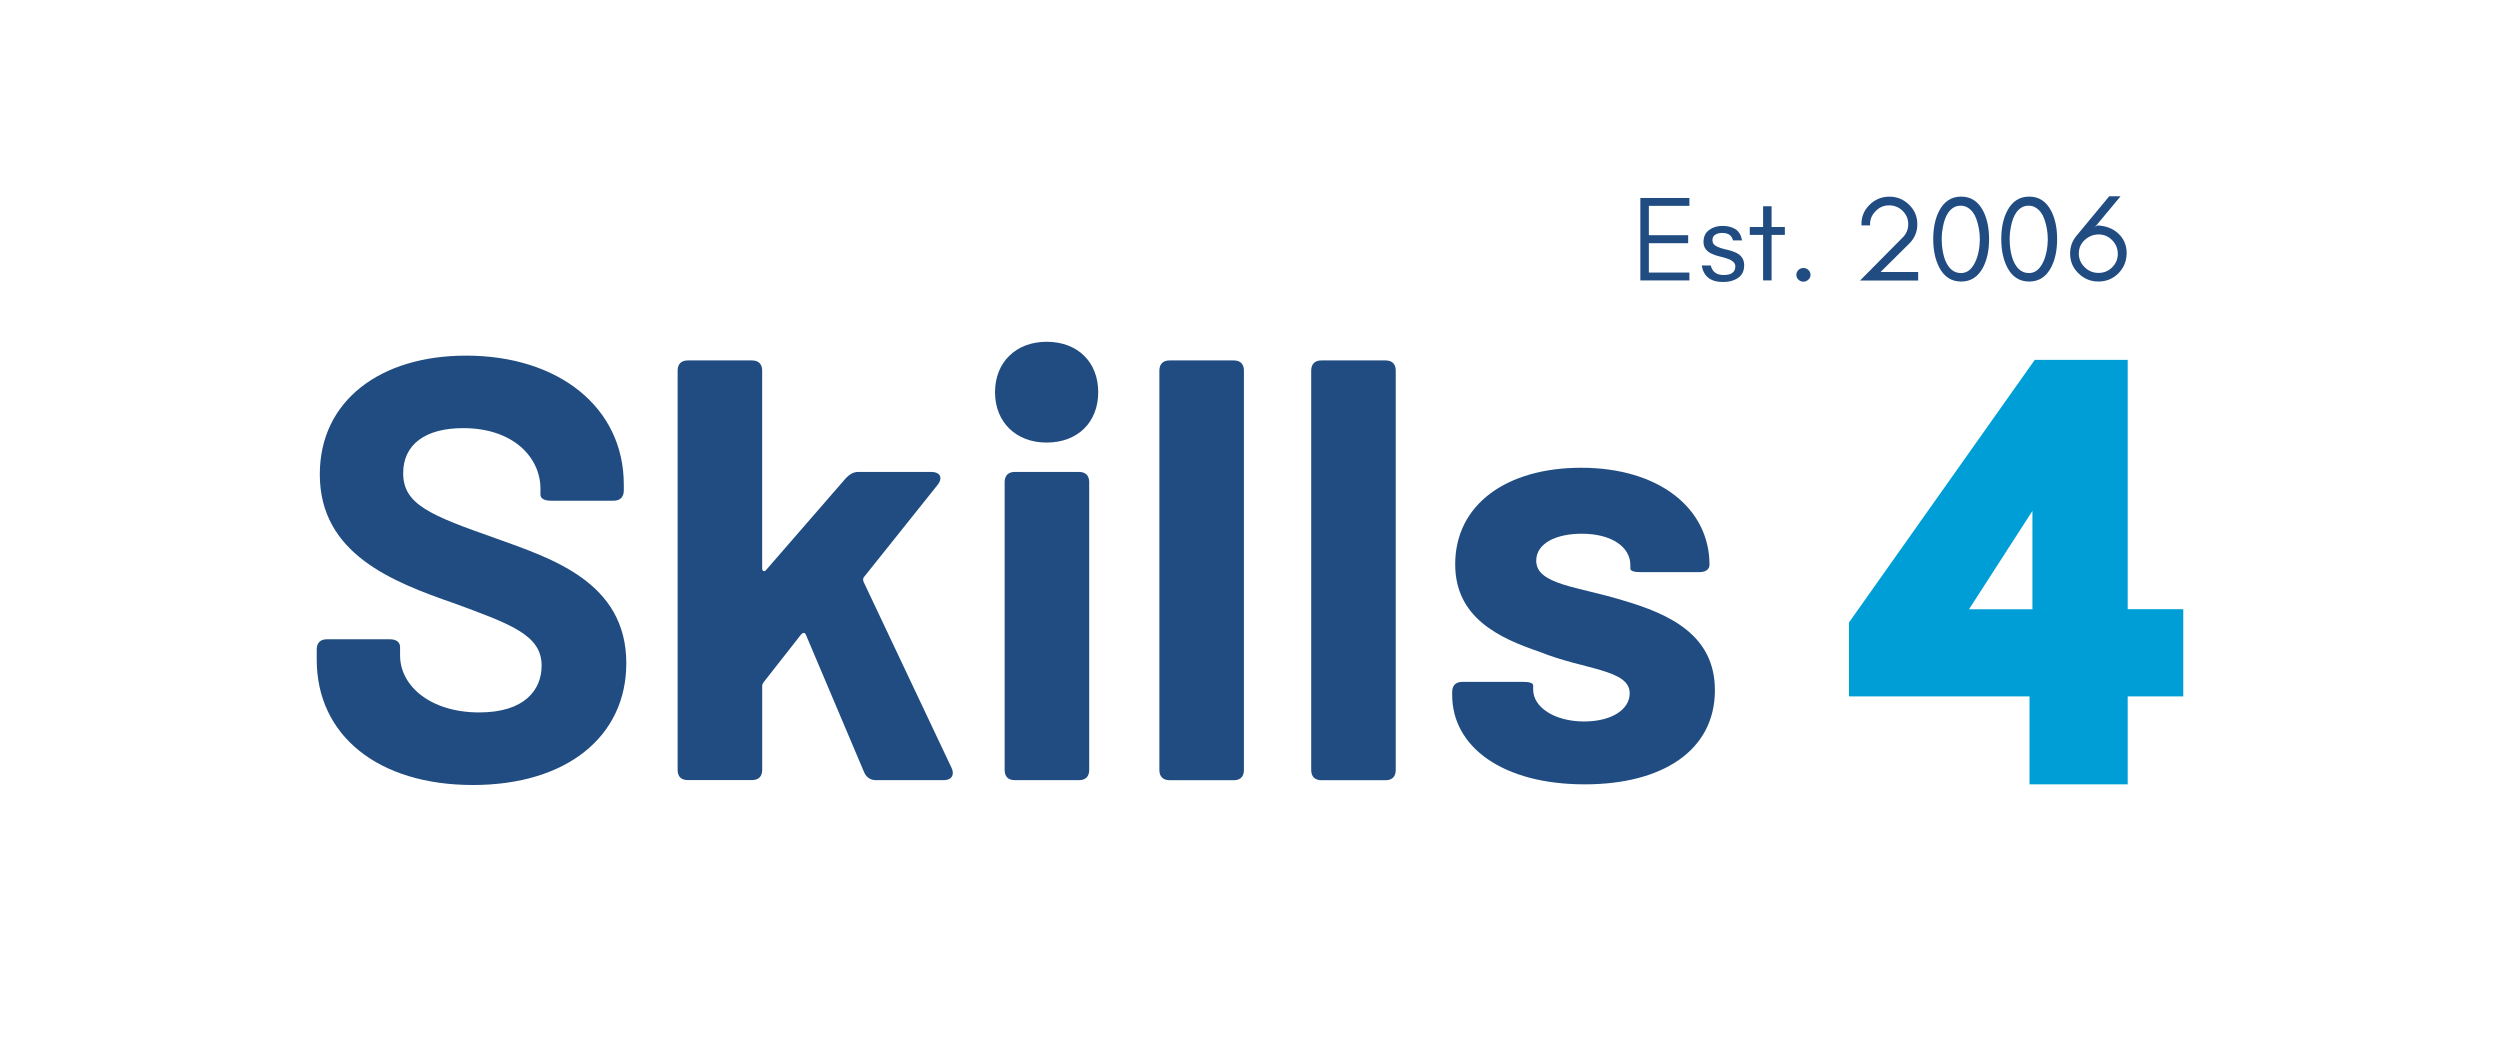
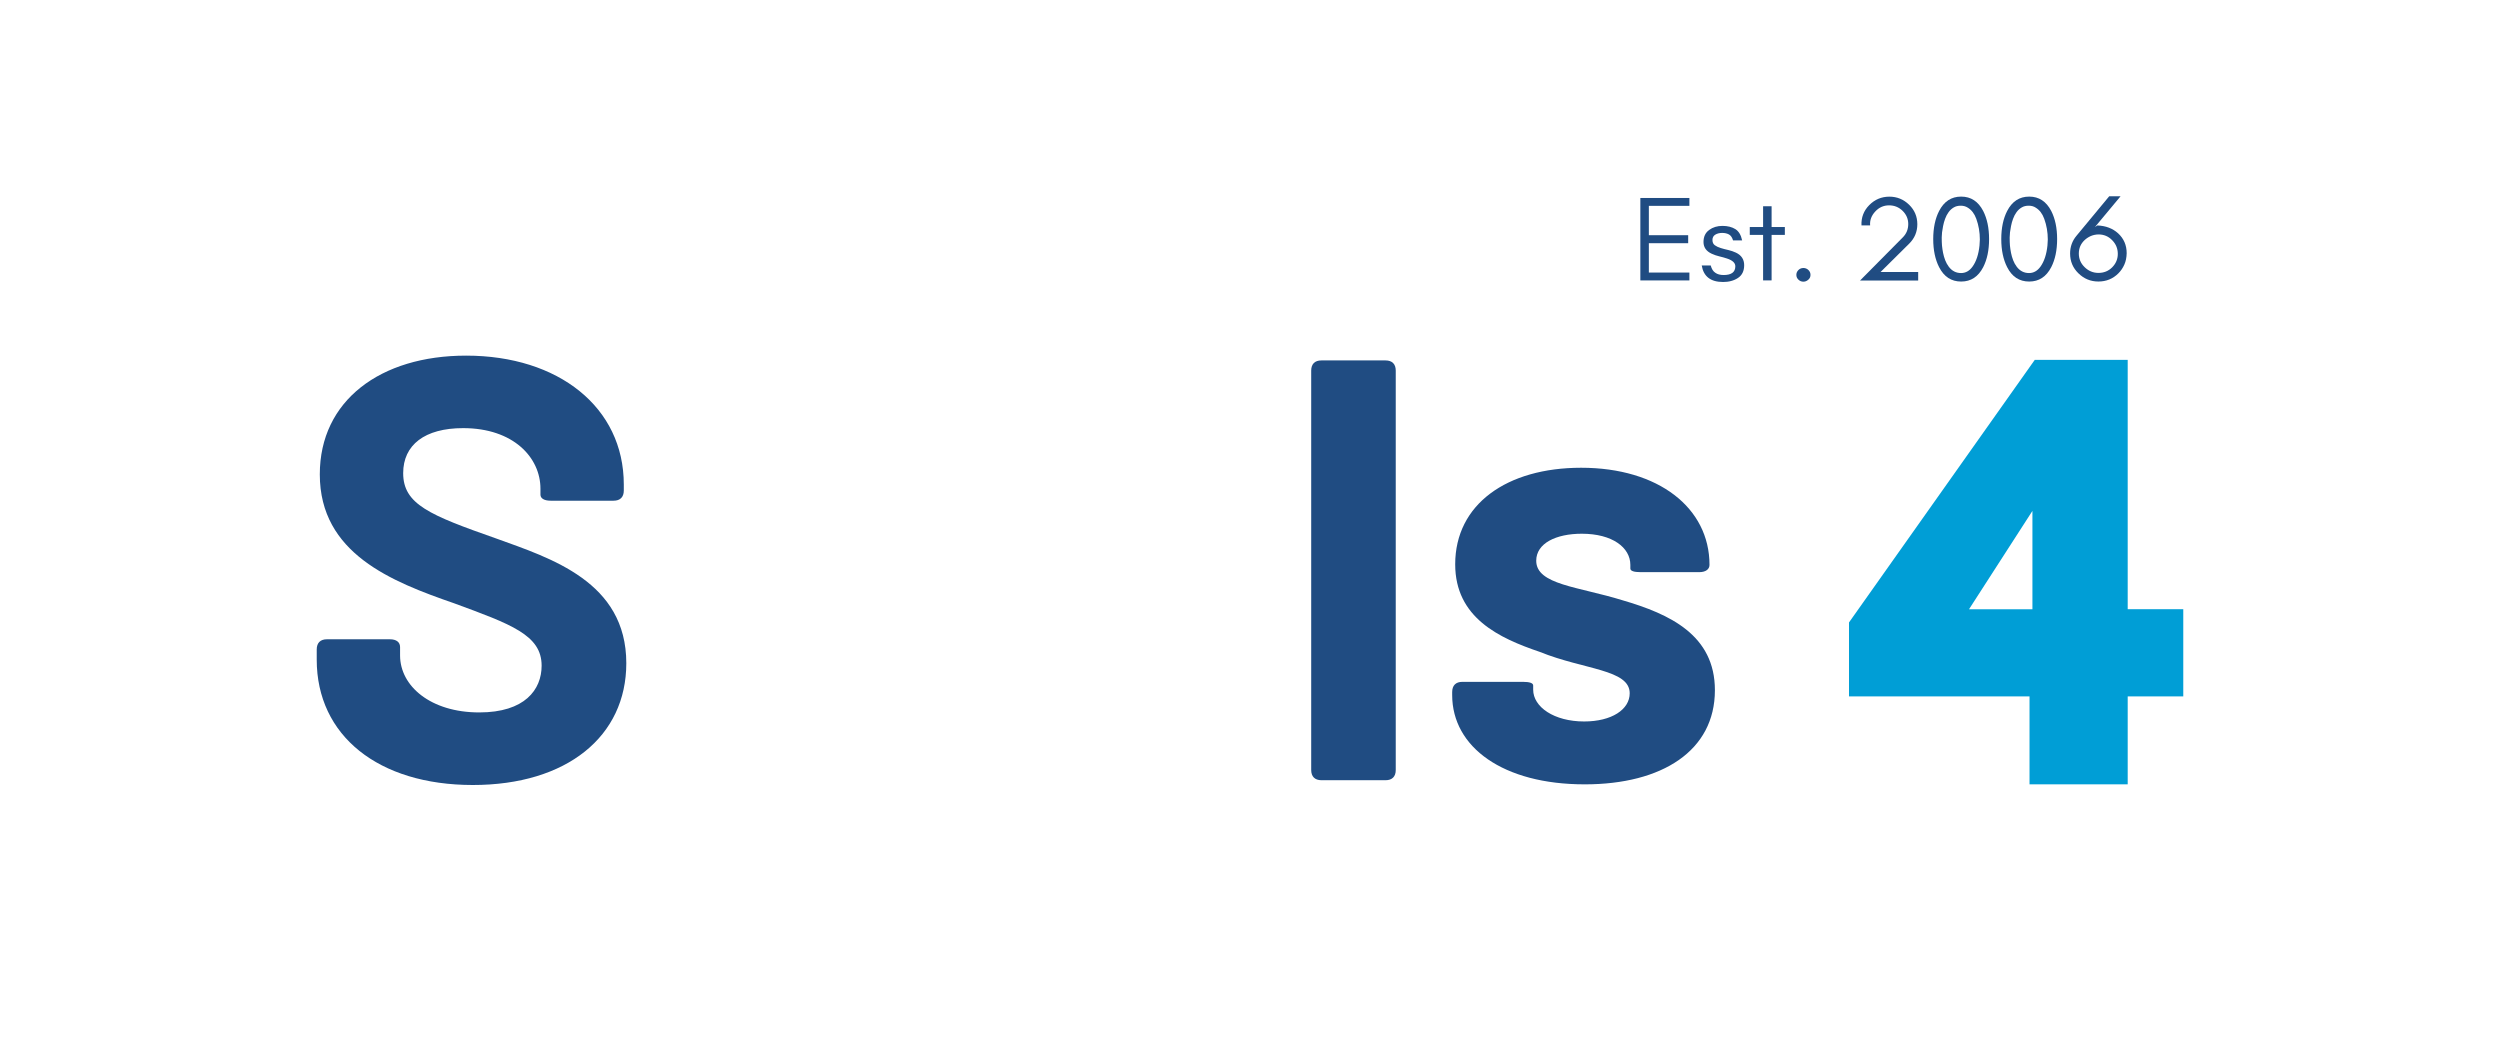
<svg xmlns="http://www.w3.org/2000/svg" version="1.1" id="Layer_1" x="0px" y="0px" width="1000px" height="418px" viewBox="0 0 1000 418" style="enable-background:new 0 0 1000 418;" xml:space="preserve">
  <style type="text/css">
	.st0{fill:#204C82;}
	.st1{fill:#009ED6;}
</style>
  <g>
    <g>
      <g>
        <path class="st0" d="M126.69,263.87v-4.08c0-2.64,1.45-4.08,4.08-4.08h25.18c2.64,0,4.08,1.19,4.08,3.12v3.35     c0,12.25,12.22,22.79,31.67,22.79c18.23,0,24.95-9.1,24.95-18.71c0-12.25-12.22-16.56-35.01-24.95     c-24.95-8.65-53.72-19.9-53.72-51.57c0-29.51,24.24-47.49,58.52-47.49c36.94,0,63.08,20.64,63.08,51.57v2.38     c0,2.64-1.45,4.08-4.08,4.08h-25.18c-2.64,0-4.08-0.96-4.08-2.41v-2.38c0-12.47-10.8-24.24-30.93-24.24     c-15.37,0-23.98,6.72-23.98,18c0,12.47,10.55,16.78,37.2,26.14c21.83,7.91,52.05,17.27,52.05,49.9     c0,29.26-23.76,48.71-61.41,48.71C151.39,313.99,126.69,294.31,126.69,263.87z" />
-         <path class="st0" d="M271.05,307.98V148.25c0-2.64,1.45-4.08,4.08-4.08h25.66c2.64,0,4.08,1.45,4.08,4.08v79.15     c0,1.19,0.96,1.45,1.67,0.48l31.89-36.71c1.45-1.45,2.89-2.41,5.05-2.41h29.03c3.35,0,4.79,2.15,2.64,5.05l-29.51,36.94     c-0.48,0.48-0.48,1.19-0.23,1.93l35.27,74.59c1.19,2.64,0,4.79-3.12,4.79h-27.1c-2.15,0-3.83-0.96-4.79-3.12L322.4,254     c-0.48-1.19-1.19-0.96-1.93-0.26l-14.88,18.97c-0.48,0.71-0.71,0.96-0.71,1.67v33.57c0,2.64-1.45,4.08-4.08,4.08h-25.66     C272.5,312.06,271.05,310.64,271.05,307.98z" />
-         <path class="st0" d="M398.01,156.87c0-11.99,8.39-20.16,20.64-20.16c12.47,0,20.64,8.16,20.64,20.16     c0,11.99-8.17,20.16-20.64,20.16C406.4,177.03,398.01,168.86,398.01,156.87z M401.86,307.98V192.85c0-2.64,1.45-4.08,4.08-4.08     h25.66c2.64,0,4.08,1.45,4.08,4.08v115.13c0,2.64-1.45,4.08-4.08,4.08h-25.66C403.28,312.06,401.86,310.64,401.86,307.98z" />
-         <path class="st0" d="M463.75,307.98V148.25c0-2.64,1.45-4.08,4.08-4.08h25.66c2.64,0,4.08,1.45,4.08,4.08v159.76     c0,2.64-1.45,4.08-4.08,4.08h-25.66C465.2,312.06,463.75,310.64,463.75,307.98z" />
        <path class="st0" d="M524.48,307.98V148.25c0-2.64,1.45-4.08,4.08-4.08h25.66c2.64,0,4.08,1.45,4.08,4.08v159.76     c0,2.64-1.45,4.08-4.08,4.08h-25.66C525.93,312.06,524.48,310.64,524.48,307.98z" />
        <path class="st0" d="M580.87,278.01v-1.19c0-2.64,1.45-4.08,4.08-4.08h24.24c2.64,0,4.08,0.48,4.08,1.45v1.67     c0,6.95,8.39,12.73,20.38,12.73c11.03,0,18.23-4.79,18.23-11.28c0-9.58-18.23-9.36-35.98-16.56     c-16.3-5.53-33.82-13.66-33.82-35.04c0-23.98,20.64-38.61,50.38-38.61c30.96,0,51.34,16.07,51.34,38.87     c0,1.67-1.45,2.89-4.08,2.89h-23.5c-2.64,0-4.08-0.48-4.08-1.45v-1.45c0-6.95-7.2-12.47-19.42-12.47     c-10.32,0-18.23,3.83-18.23,10.8c0,9.61,16.78,10.32,34.53,15.82c18.94,5.53,36.94,13.92,36.94,35.98     c0,24.21-21.12,37.65-52.05,37.65C601.25,313.76,580.87,298.88,580.87,278.01z" />
        <g>
          <path class="st1" d="M851.08,243.71v-99.77h-37.17L739.6,248.98v29.57h72.21v35.18h39.27v-35.18h22.23v-34.87h-22.23V243.71z       M787.6,243.71l25.37-39.35v39.35H787.6z" />
        </g>
      </g>
      <g>
        <path class="st0" d="M656.14,112.19v-33h19.62v3.15h-16.22v11.74h15.73v3.2h-15.73v11.74h16.22v3.15h-19.62V112.19z" />
        <path class="st0" d="M689.45,110.01c3.12,0,4.68-1.16,4.68-3.49c0-1.36-1.11-2.38-3.35-3.12c-0.94-0.31-1.96-0.6-3.03-0.85     c-1.08-0.26-2.1-0.6-3.06-1.05c-1.11-0.51-1.93-1.16-2.47-1.93c-0.54-0.79-0.82-1.7-0.82-2.75c0-2.13,0.74-3.71,2.24-4.82     c1.5-1.11,3.29-1.64,5.33-1.64c2.07,0,3.77,0.43,5.16,1.28c1.36,0.85,2.27,2.35,2.72,4.51h-3.63c-0.37-1.19-0.91-1.98-1.67-2.38     c-0.74-0.4-1.64-0.6-2.69-0.6s-1.96,0.23-2.72,0.68c-0.77,0.45-1.16,1.19-1.16,2.13s0.31,1.67,0.96,2.13     c0.62,0.45,1.42,0.82,2.35,1.11c0.94,0.28,1.96,0.57,3.03,0.79c1.08,0.26,2.1,0.6,3.06,1.05c2.21,1.05,3.29,2.72,3.29,5.02     s-0.82,4-2.47,5.1c-0.82,0.54-1.73,0.96-2.75,1.22c-0.99,0.28-2.07,0.4-3.23,0.4c-4.96,0-7.8-2.21-8.53-6.61h3.6     c0.37,1.39,0.96,2.35,1.84,2.92C686.99,109.72,688.09,110.01,689.45,110.01z" />
        <path class="st0" d="M699.91,90.81h5.33v-8.31h3.4v8.31h5.3v3.15h-5.3v18.2h-3.4v-18.2h-5.33L699.91,90.81L699.91,90.81z" />
        <path class="st0" d="M719.39,111.88c-0.57-0.54-0.85-1.16-0.85-1.93c0-0.74,0.28-1.39,0.82-1.93c0.54-0.54,1.22-0.82,1.98-0.82     c0.77,0,1.45,0.26,2.01,0.79s0.85,1.19,0.85,1.96c0,0.77-0.28,1.42-0.88,1.93c-0.6,0.54-1.25,0.79-1.98,0.79     C720.61,112.67,719.96,112.42,719.39,111.88z" />
        <path class="st0" d="M761.12,94.95c1.45-1.45,2.18-3.23,2.18-5.33c0-2.07-0.77-3.83-2.27-5.3c-1.5-1.45-3.29-2.18-5.41-2.18     c-2.15,0-4,0.82-5.5,2.44c-1.56,1.67-2.24,3.54-2.07,5.59h-3.46c-0.14-3.18,0.91-5.9,3.09-8.11c2.24-2.27,4.93-3.4,8.08-3.4     c3.03,0,5.67,1.08,7.88,3.23c2.18,2.13,3.29,4.71,3.29,7.8c0,3.01-1.08,5.59-3.2,7.71l-11.51,11.4h15.05v3.4h-23.25L761.12,94.95     z" />
        <path class="st0" d="M775.64,106.86c-1.56-3.06-2.35-6.8-2.35-11.23c0-4.45,0.79-8.19,2.35-11.23c1.98-3.83,4.9-5.76,8.82-5.76     c3.91,0,6.83,1.93,8.82,5.76c1.56,3.06,2.35,6.8,2.35,11.23c0,4.45-0.79,8.19-2.35,11.23c-1.98,3.83-4.9,5.76-8.82,5.76     C780.54,112.62,777.62,110.72,775.64,106.86z M784.29,82.28c-1.08,0-2.01,0.23-2.81,0.71s-1.47,1.08-2.04,1.87     c-0.57,0.77-1.02,1.64-1.39,2.64c-0.37,0.96-0.62,1.96-0.82,2.95c-0.37,1.81-0.54,3.32-0.54,4.54c0,1.22,0.03,2.3,0.11,3.23     c0.09,0.94,0.23,1.9,0.43,2.92c0.2,0.99,0.48,1.98,0.85,2.95c0.37,0.96,0.85,1.81,1.42,2.58c1.28,1.7,2.92,2.55,4.93,2.55     c1.81,0,3.35-0.85,4.59-2.58c1.47-2.04,2.41-4.85,2.78-8.42c0.09-0.94,0.14-1.73,0.14-2.41c0-2.92-0.48-5.67-1.42-8.28     c-0.74-2.04-1.87-3.54-3.43-4.48C786.3,82.54,785.36,82.28,784.29,82.28z" />
        <path class="st0" d="M802.86,106.86c-1.56-3.06-2.35-6.8-2.35-11.23c0-4.45,0.79-8.19,2.35-11.23c1.98-3.83,4.9-5.76,8.82-5.76     c3.91,0,6.83,1.93,8.82,5.76c1.56,3.06,2.35,6.8,2.35,11.23c0,4.45-0.79,8.19-2.35,11.23c-1.98,3.83-4.9,5.76-8.82,5.76     C807.76,112.62,804.81,110.72,802.86,106.86z M811.47,82.28c-1.08,0-2.01,0.23-2.81,0.71s-1.47,1.08-2.04,1.87     c-0.57,0.77-1.02,1.64-1.39,2.64c-0.37,0.96-0.62,1.96-0.82,2.95c-0.37,1.81-0.54,3.32-0.54,4.54c0,1.22,0.03,2.3,0.11,3.23     c0.09,0.94,0.23,1.9,0.43,2.92c0.2,0.99,0.48,1.98,0.85,2.95s0.85,1.81,1.42,2.58c1.28,1.7,2.92,2.55,4.93,2.55     c1.81,0,3.35-0.85,4.59-2.58c1.47-2.04,2.41-4.85,2.78-8.42c0.09-0.94,0.14-1.73,0.14-2.41c0-2.92-0.48-5.67-1.42-8.28     c-0.74-2.04-1.87-3.54-3.43-4.48C813.51,82.54,812.58,82.28,811.47,82.28z" />
        <g>
          <path class="st0" d="M849.75,105.81c-0.6,1.36-1.39,2.52-2.41,3.54c-2.18,2.18-4.85,3.26-7.99,3.26c-3.12,0-5.76-1.11-7.99-3.29      c-2.21-2.15-3.32-4.79-3.32-7.91c0-2.69,0.85-5.05,2.52-7.06l13.13-15.85h4.54l-10.26,12.33l0.99-0.65      c3.37,0.14,6.1,1.19,8.25,3.12c2.3,2.1,3.46,4.76,3.46,7.99C850.63,102.98,850.34,104.48,849.75,105.81z M836.37,94.39      c-0.96,0.43-1.79,0.96-2.52,1.64c-1.56,1.47-2.32,3.26-2.32,5.39c0,2.13,0.77,3.94,2.32,5.44c1.56,1.53,3.4,2.3,5.53,2.3      c2.18,0,4-0.74,5.47-2.21c1.5-1.5,2.27-3.32,2.27-5.39c0-2.13-0.74-3.94-2.24-5.47c-1.5-1.56-3.35-2.32-5.47-2.32      C838.35,93.79,837.33,93.99,836.37,94.39z" />
        </g>
      </g>
    </g>
  </g>
</svg>